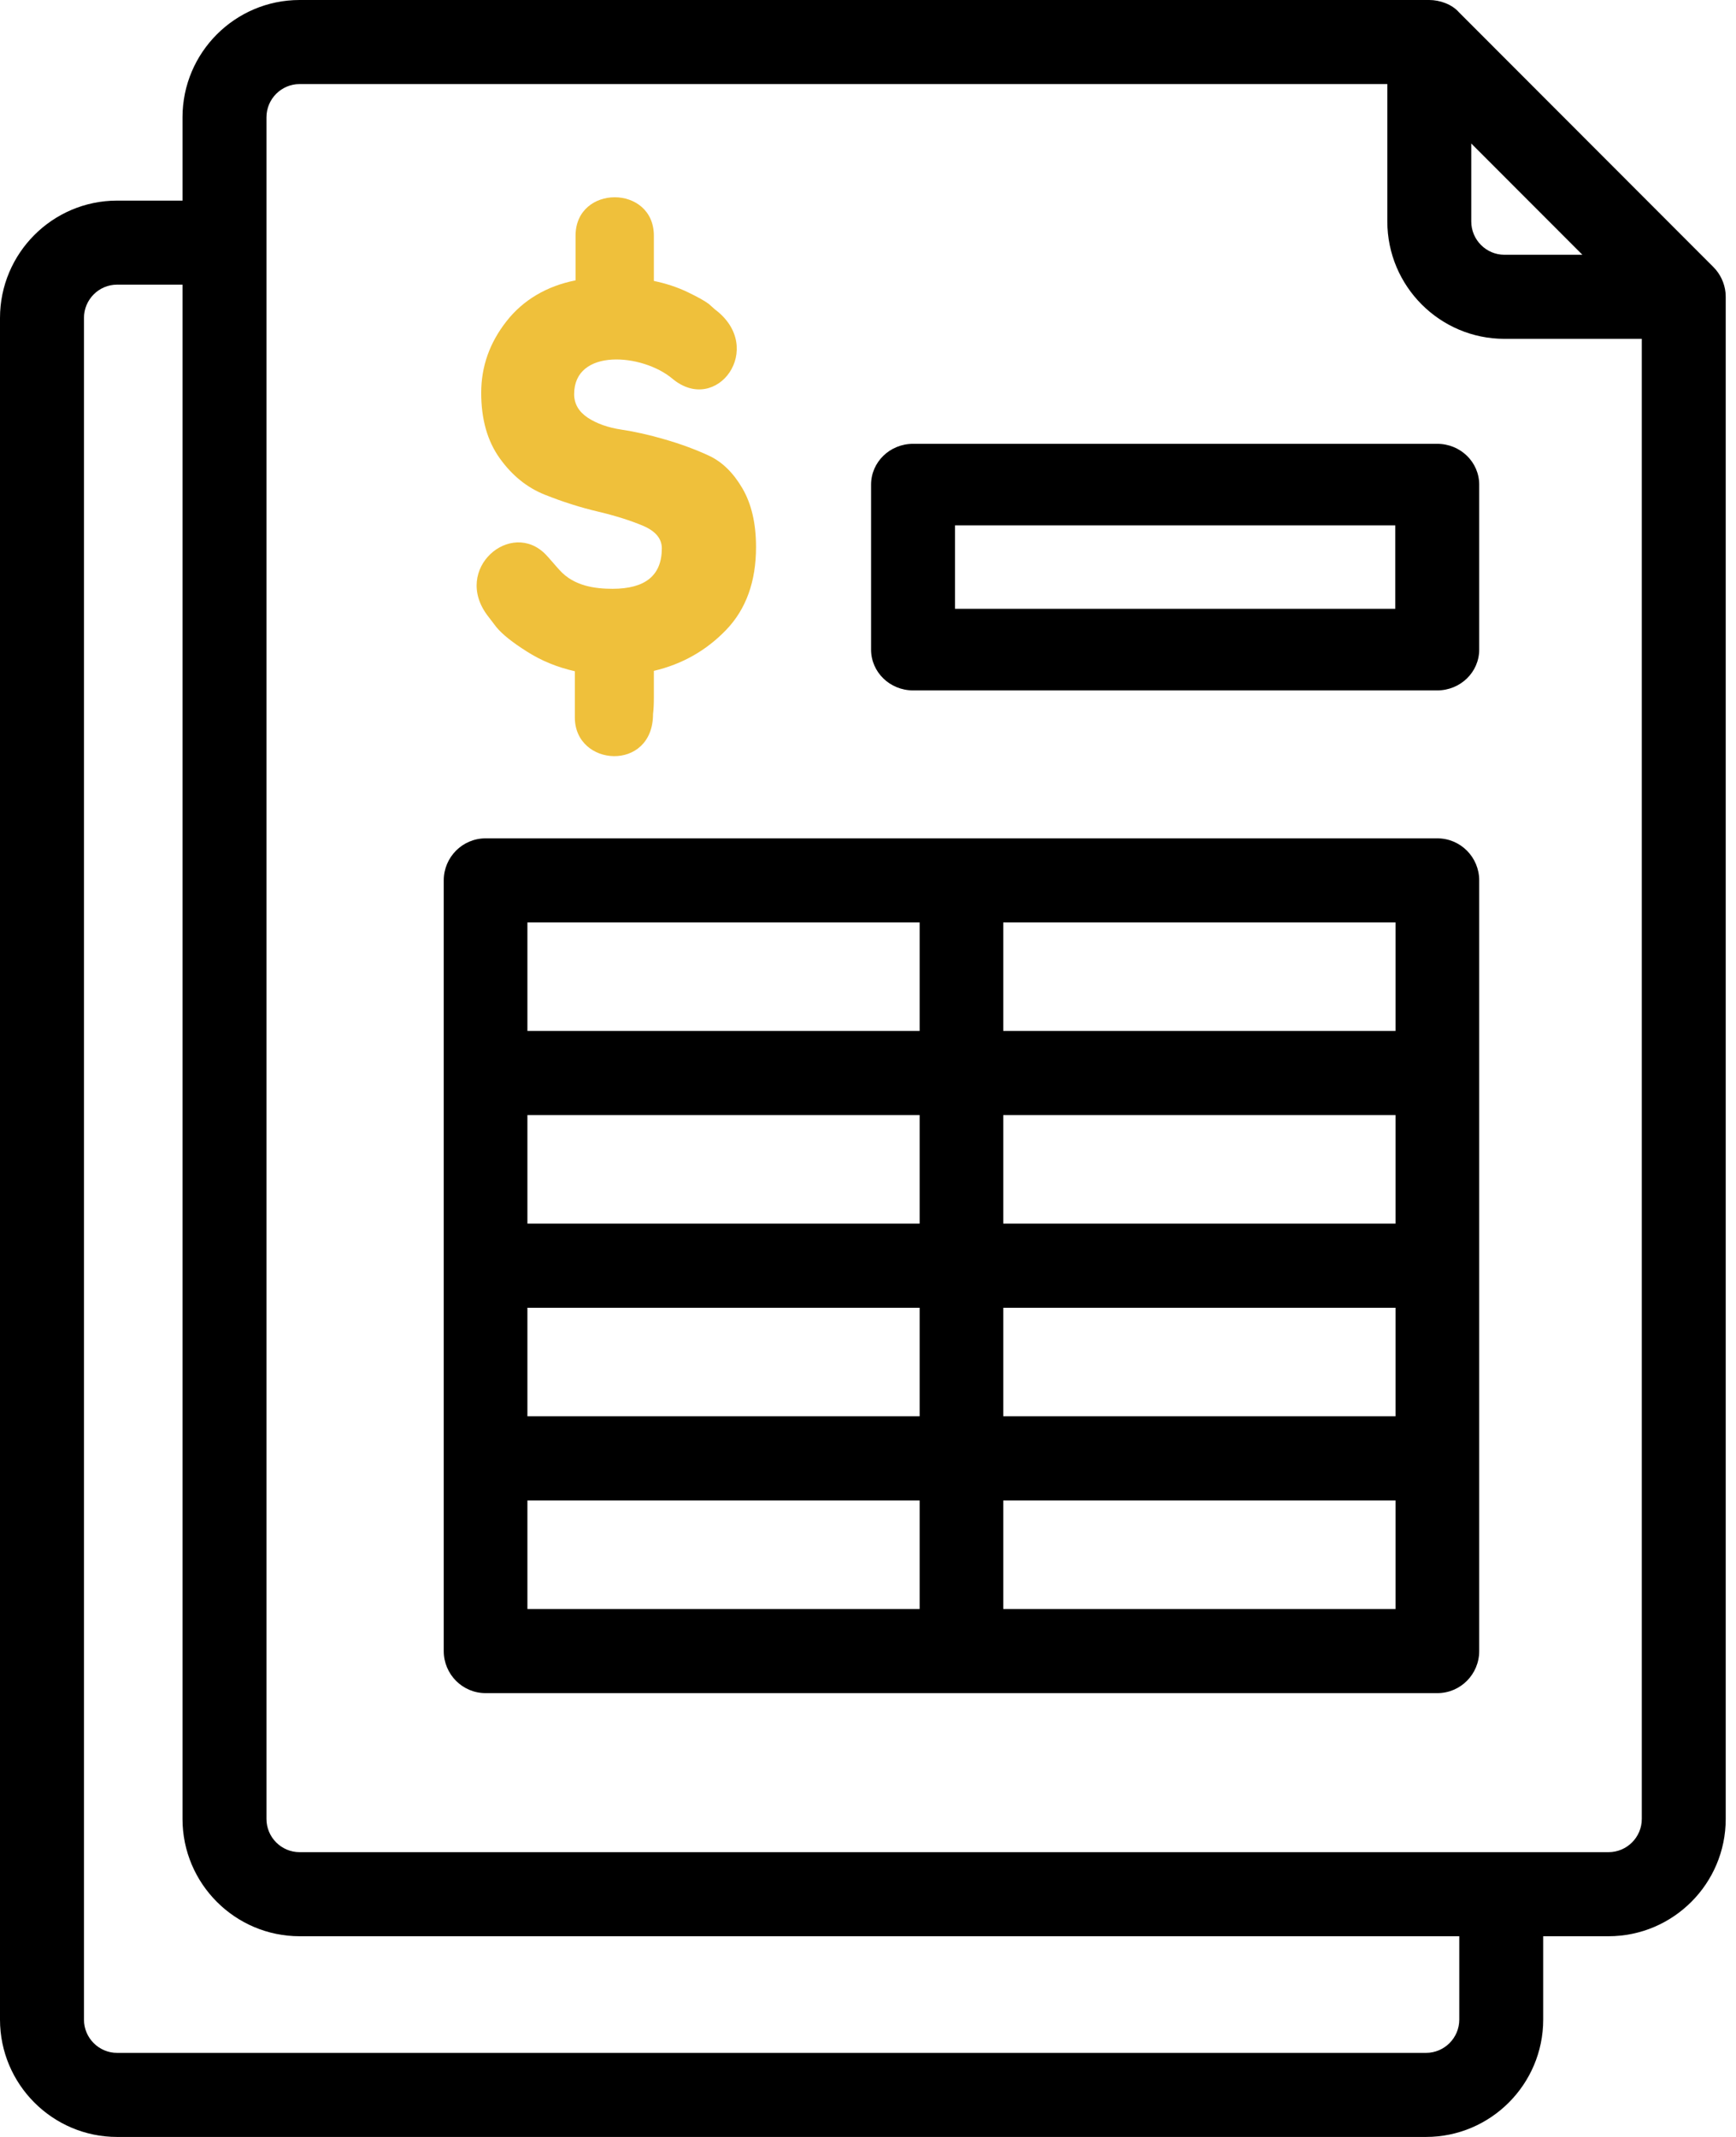
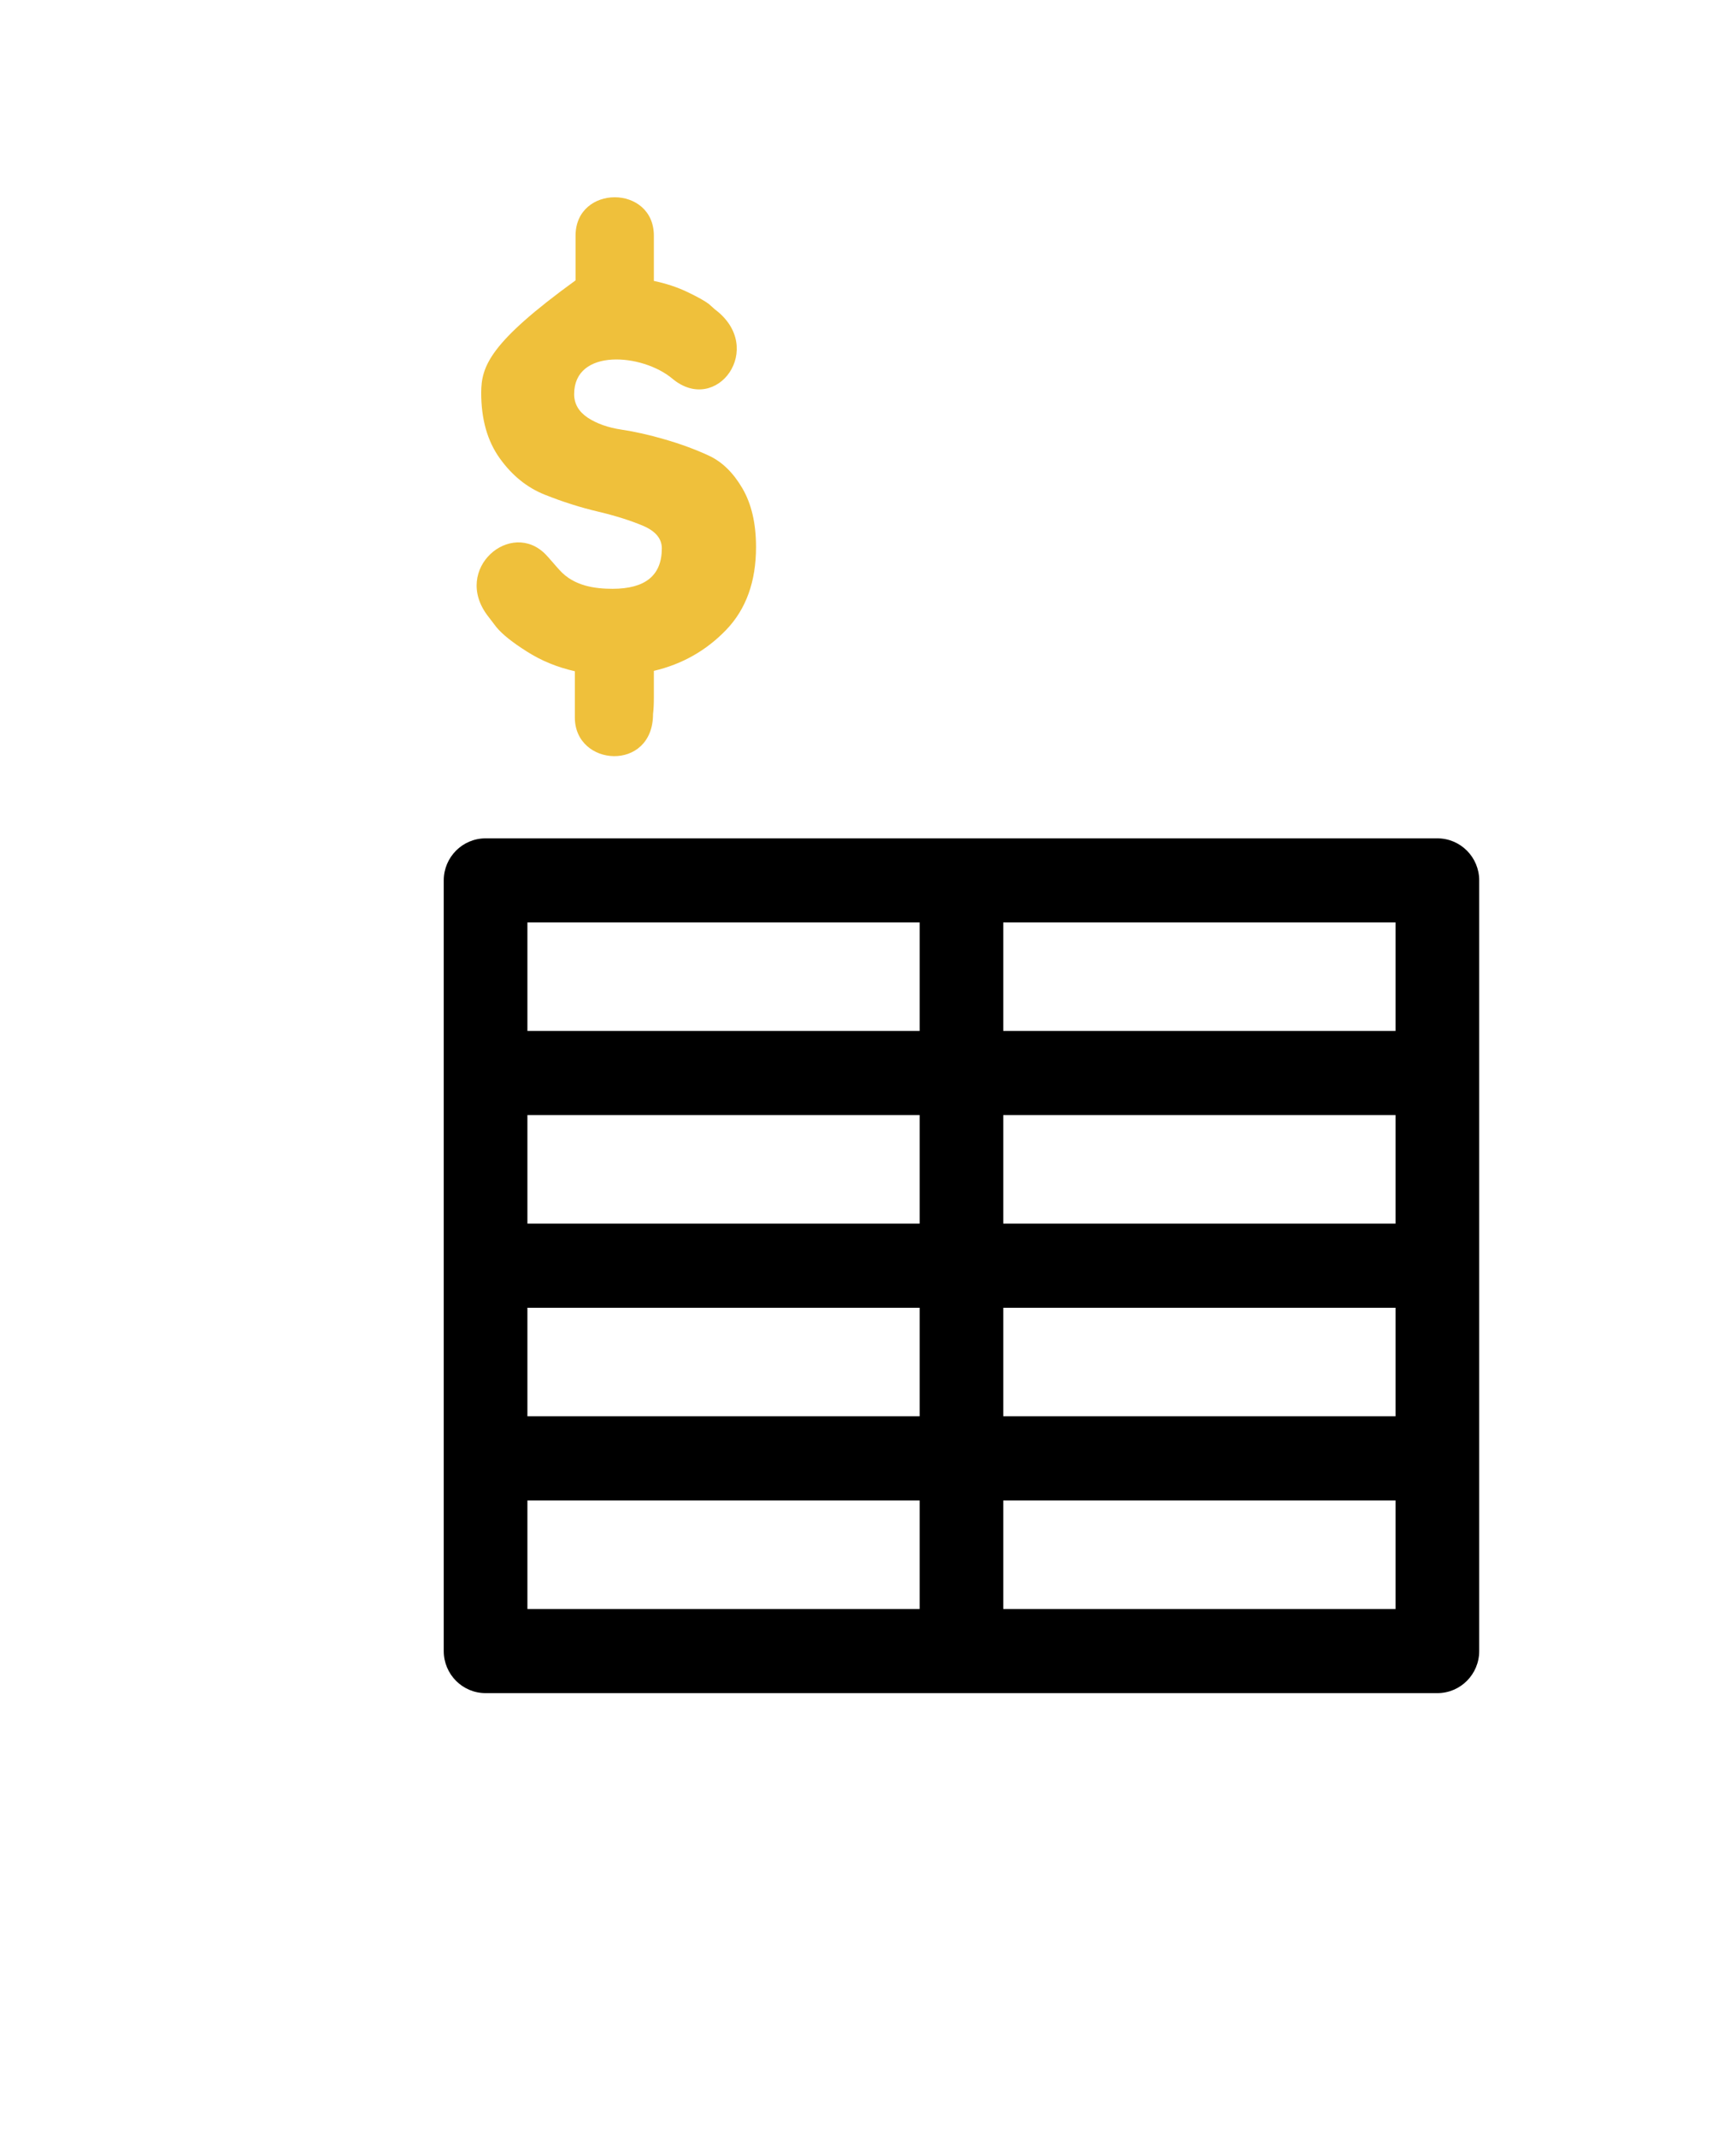
<svg xmlns="http://www.w3.org/2000/svg" width="52px" height="64px" viewBox="0 0 52 64" version="1.1">
  <title>4CB68B48-81AE-43F9-A6C4-AB247A4A6D43</title>
  <g id="Portal" stroke="none" stroke-width="1" fill="none" fill-rule="evenodd">
    <g transform="translate(-159, -493)" fill-rule="nonzero" id="Tabla">
      <g transform="translate(135, 469)">
        <g id="spreadsheet" transform="translate(24, 24)">
-           <path d="M51.324,7.999 L43.702,0.369 C43.491,0.127 43.126,0 42.813,0 L8.975,0 C7.041,0 5.467,1.575 5.467,3.512 L5.467,6.008 L3.508,6.008 C1.574,6.008 0,7.585 0,9.523 L0,60.485 C0,62.423 1.574,64 3.508,64 L42.714,64 C44.65,64 46.225,62.423 46.225,60.485 L46.225,57.989 L48.181,57.989 C50.117,57.989 51.692,56.413 51.692,54.477 L51.692,34.874 L49.178,34.874 L49.178,54.477 C49.178,55.025 48.731,55.471 48.181,55.471 L8.975,55.471 C8.427,55.471 7.982,55.025 7.982,54.477 L7.982,3.512 C7.982,2.964 8.427,2.518 8.975,2.518 L41.556,2.518 L41.556,6.632 C41.556,8.571 43.129,10.148 45.063,10.148 L49.178,10.148 L49.178,34.874 L51.692,34.874 L51.692,8.889 C51.692,8.847 51.69,8.805 51.686,8.763 C51.657,8.477 51.527,8.202 51.324,7.999 Z M8.975,57.989 L43.711,57.989 L43.711,60.485 C43.711,61.035 43.264,61.482 42.714,61.482 L3.508,61.482 C2.96,61.482 2.515,61.035 2.515,60.485 L2.515,9.523 C2.515,8.973 2.96,8.525 3.508,8.525 L5.467,8.525 L5.467,54.477 C5.467,56.413 7.041,57.989 8.975,57.989 Z M45.063,7.63 C44.516,7.63 44.07,7.182 44.07,6.632 L44.07,4.298 L47.399,7.63 L45.063,7.63 Z" id="Shape" fill="#000000" />
          <path d="M13.292,26.367 L13.292,49.448 C13.292,50.144 13.853,50.708 14.545,50.708 L43.055,50.708 C43.747,50.708 44.308,50.144 44.308,49.448 L44.308,26.367 C44.308,25.672 43.747,25.108 43.055,25.108 L14.545,25.108 C13.853,25.108 13.292,25.672 13.292,26.367 Z M41.802,48.188 L30.052,48.188 L30.052,44.937 L41.802,44.937 L41.802,48.188 Z M41.802,42.417 L30.052,42.417 L30.052,39.166 L41.802,39.166 L41.802,42.417 Z M41.802,36.646 L30.052,36.646 L30.052,33.395 L41.802,33.395 L41.802,36.646 Z M41.802,30.875 L30.052,30.875 L30.052,27.627 L41.802,27.627 L41.802,30.875 Z M15.798,27.627 L27.547,27.627 L27.547,30.875 L15.798,30.875 L15.798,27.627 L15.798,27.627 Z M15.798,33.395 L27.547,33.395 L27.547,36.646 L15.798,36.646 L15.798,33.395 L15.798,33.395 Z M15.798,39.166 L27.547,39.166 L27.547,42.417 L15.798,42.417 L15.798,39.166 L15.798,39.166 Z M15.798,44.937 L27.547,44.937 L27.547,48.188 L15.798,48.188 L15.798,44.937 L15.798,44.937 Z" id="Shape" fill="#000000" />
-           <path d="M44.308,14.514 C44.308,13.839 43.745,13.292 43.051,13.292 L27.349,13.292 C26.655,13.292 26.092,13.839 26.092,14.514 L26.092,19.456 C26.092,20.13 26.655,20.677 27.349,20.677 L43.051,20.677 C43.745,20.677 44.308,20.13 44.308,19.456 L44.308,14.514 L44.308,14.514 Z M41.794,18.234 L28.606,18.234 L28.606,15.735 L41.794,15.735 L41.794,18.234 Z" id="Shape" fill="#000000" />
-           <path d="M18.35,17.634 C17.835,17.634 17.198,17.558 16.763,17.076 C16.609,16.908 16.48,16.748 16.354,16.615 C15.314,15.529 13.532,17.038 14.613,18.448 L14.869,18.783 C15.044,18.996 15.349,19.24 15.787,19.516 C16.214,19.788 16.69,19.984 17.219,20.103 L17.219,21.489 C17.219,22.973 19.561,23.126 19.561,21.384 C19.579,21.241 19.586,21.077 19.586,20.885 L19.586,20.092 C20.433,19.893 21.155,19.485 21.753,18.863 C22.349,18.242 22.646,17.415 22.646,16.385 C22.646,15.683 22.513,15.1 22.24,14.629 C21.967,14.161 21.634,13.833 21.235,13.647 C20.836,13.462 20.402,13.302 19.922,13.162 C19.446,13.023 19.008,12.925 18.609,12.866 C18.213,12.806 17.877,12.688 17.604,12.509 C17.334,12.328 17.198,12.094 17.198,11.804 C17.198,10.418 19.239,10.586 20.139,11.34 C21.47,12.454 22.954,10.415 21.414,9.266 L21.235,9.106 C21.116,9.015 20.903,8.896 20.598,8.749 C20.293,8.603 19.957,8.491 19.586,8.414 L19.586,8.128 L19.586,7.549 L19.586,7.06 C19.586,5.524 17.24,5.524 17.24,7.06 L17.24,8.128 L17.24,8.397 C16.379,8.564 15.664,8.99 15.171,9.622 C14.67,10.261 14.414,10.97 14.414,11.766 C14.414,12.558 14.6,13.211 14.971,13.728 C15.342,14.245 15.794,14.608 16.322,14.817 C16.855,15.03 17.384,15.198 17.916,15.323 C18.444,15.449 18.896,15.592 19.267,15.749 C19.639,15.91 19.824,16.133 19.824,16.423 C19.824,17.23 19.334,17.634 18.35,17.634 Z" id="Path" fill="#EFC03B" />
+           <path d="M18.35,17.634 C17.835,17.634 17.198,17.558 16.763,17.076 C16.609,16.908 16.48,16.748 16.354,16.615 C15.314,15.529 13.532,17.038 14.613,18.448 L14.869,18.783 C15.044,18.996 15.349,19.24 15.787,19.516 C16.214,19.788 16.69,19.984 17.219,20.103 L17.219,21.489 C17.219,22.973 19.561,23.126 19.561,21.384 C19.579,21.241 19.586,21.077 19.586,20.885 L19.586,20.092 C20.433,19.893 21.155,19.485 21.753,18.863 C22.349,18.242 22.646,17.415 22.646,16.385 C22.646,15.683 22.513,15.1 22.24,14.629 C21.967,14.161 21.634,13.833 21.235,13.647 C20.836,13.462 20.402,13.302 19.922,13.162 C19.446,13.023 19.008,12.925 18.609,12.866 C18.213,12.806 17.877,12.688 17.604,12.509 C17.334,12.328 17.198,12.094 17.198,11.804 C17.198,10.418 19.239,10.586 20.139,11.34 C21.47,12.454 22.954,10.415 21.414,9.266 L21.235,9.106 C21.116,9.015 20.903,8.896 20.598,8.749 C20.293,8.603 19.957,8.491 19.586,8.414 L19.586,8.128 L19.586,7.549 L19.586,7.06 C19.586,5.524 17.24,5.524 17.24,7.06 L17.24,8.128 L17.24,8.397 C14.67,10.261 14.414,10.97 14.414,11.766 C14.414,12.558 14.6,13.211 14.971,13.728 C15.342,14.245 15.794,14.608 16.322,14.817 C16.855,15.03 17.384,15.198 17.916,15.323 C18.444,15.449 18.896,15.592 19.267,15.749 C19.639,15.91 19.824,16.133 19.824,16.423 C19.824,17.23 19.334,17.634 18.35,17.634 Z" id="Path" fill="#EFC03B" />
        </g>
      </g>
    </g>
  </g>
</svg>